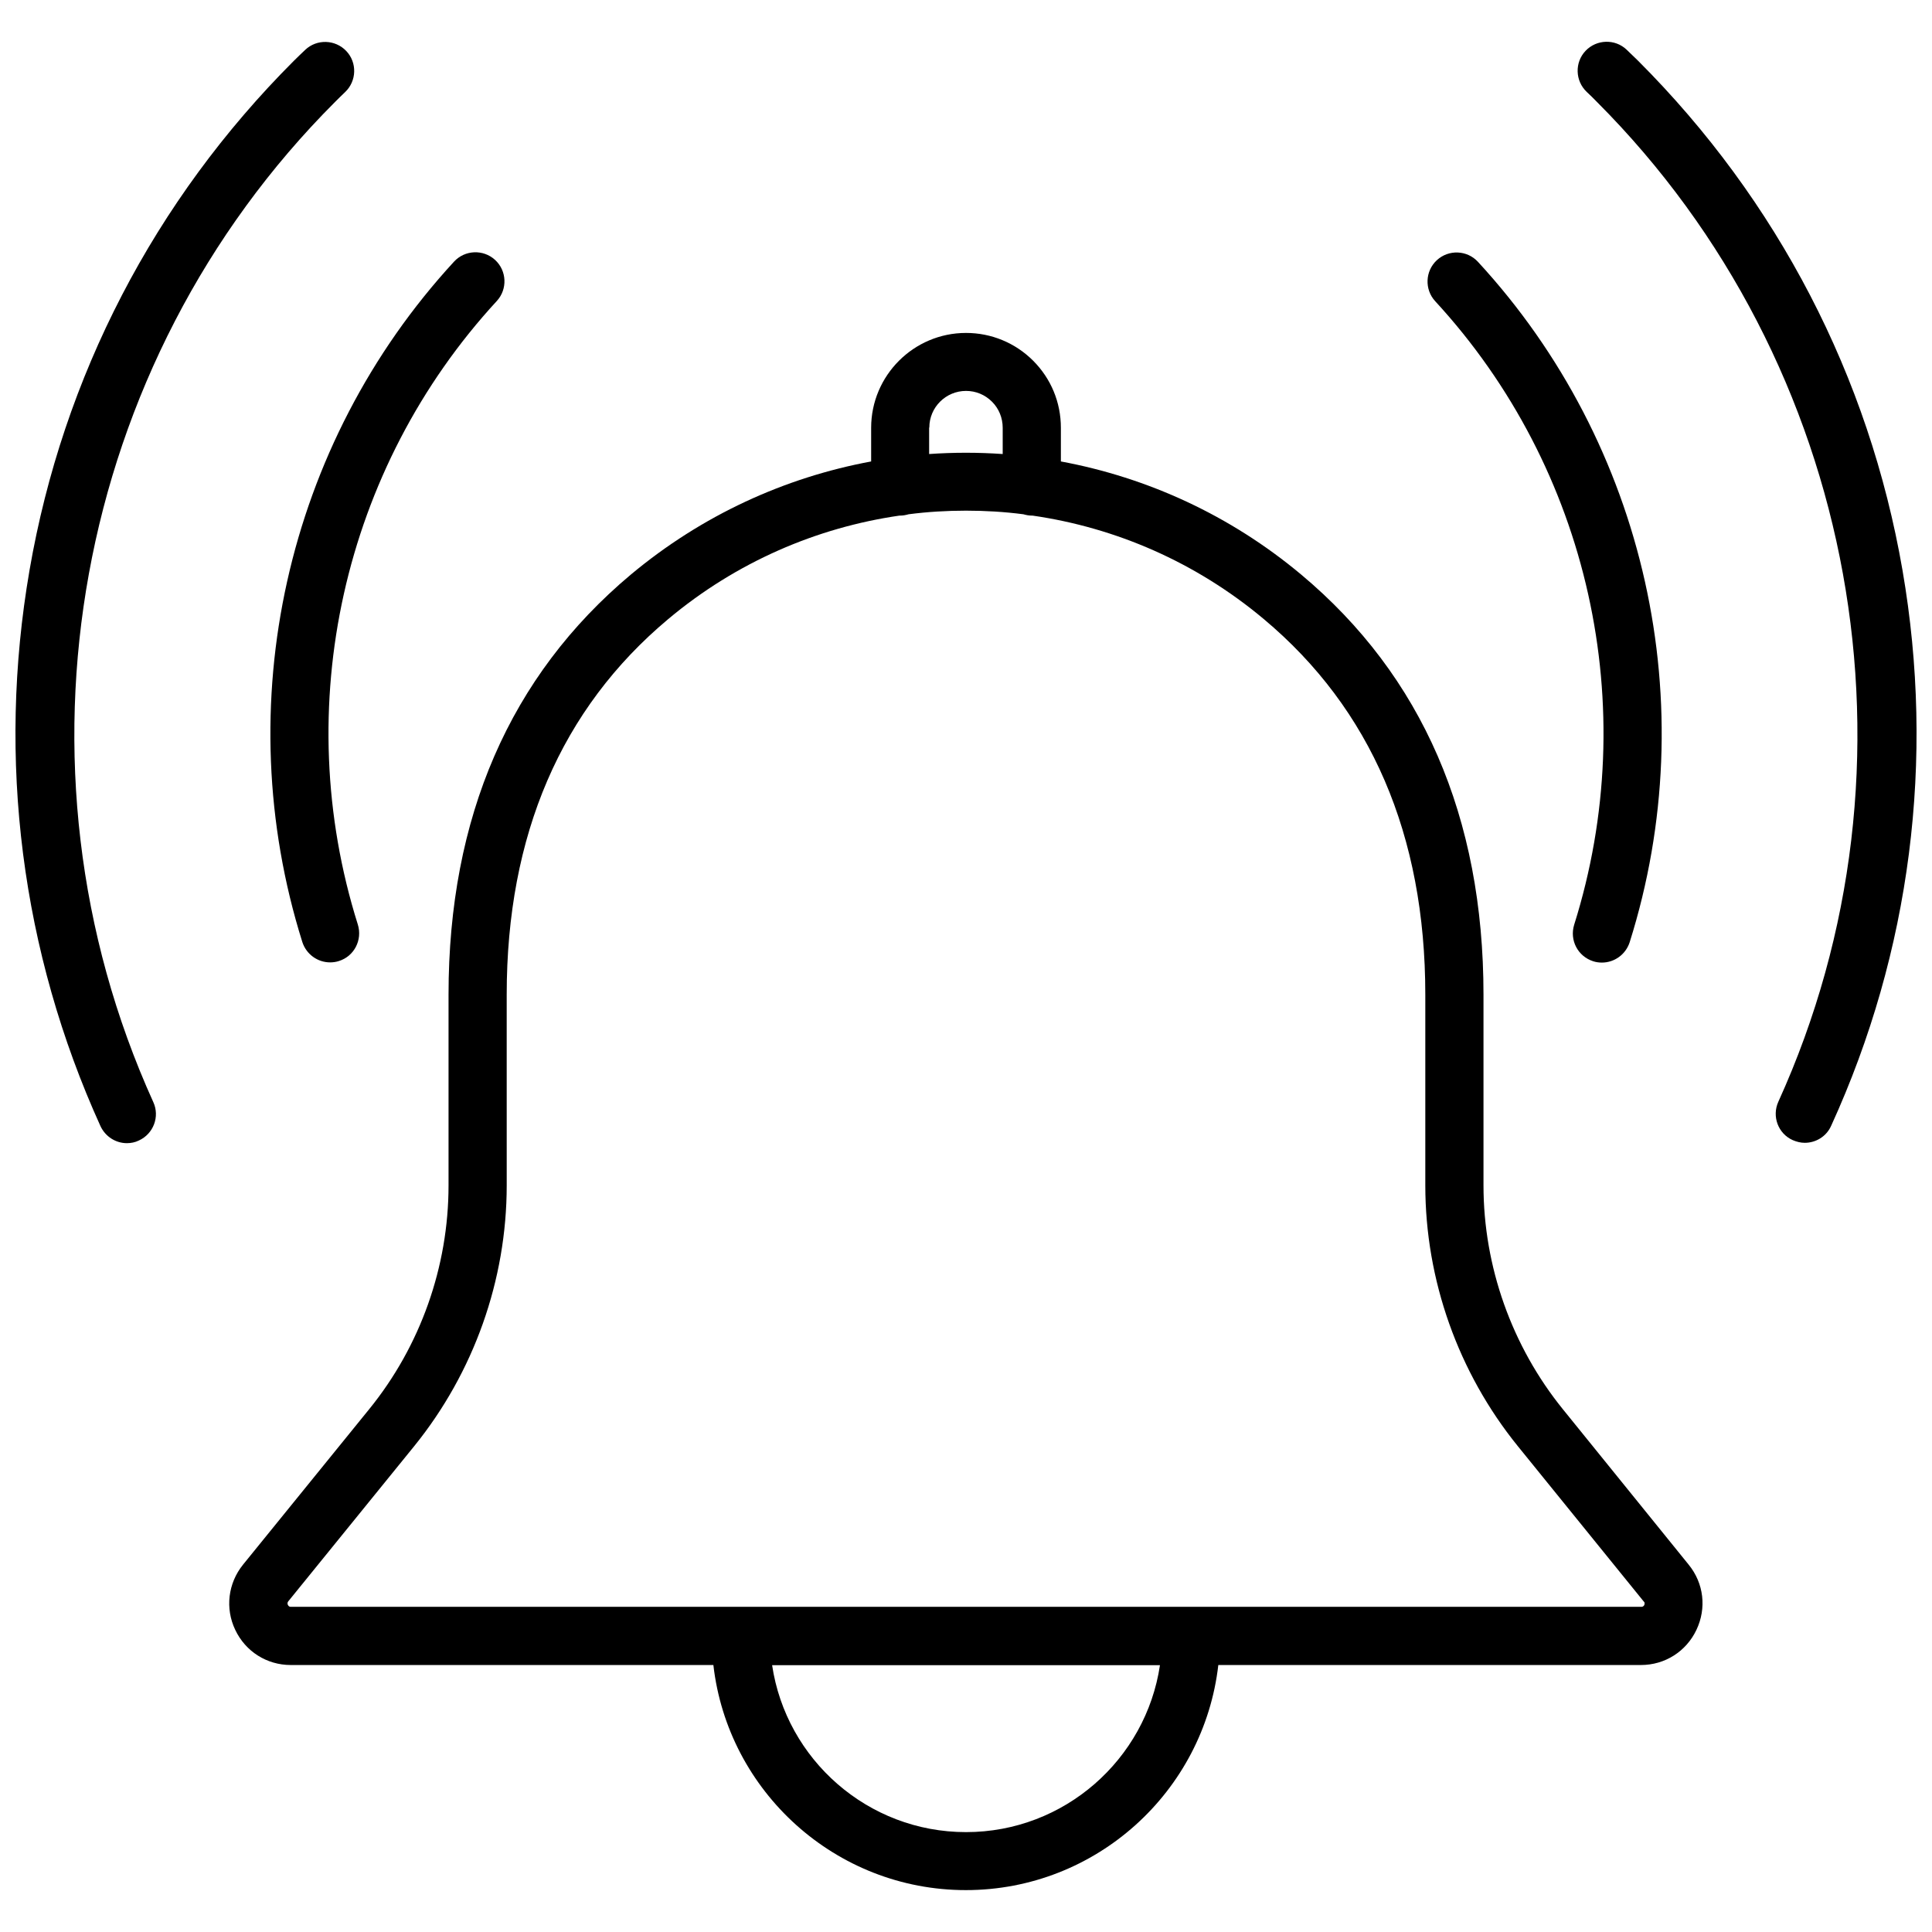
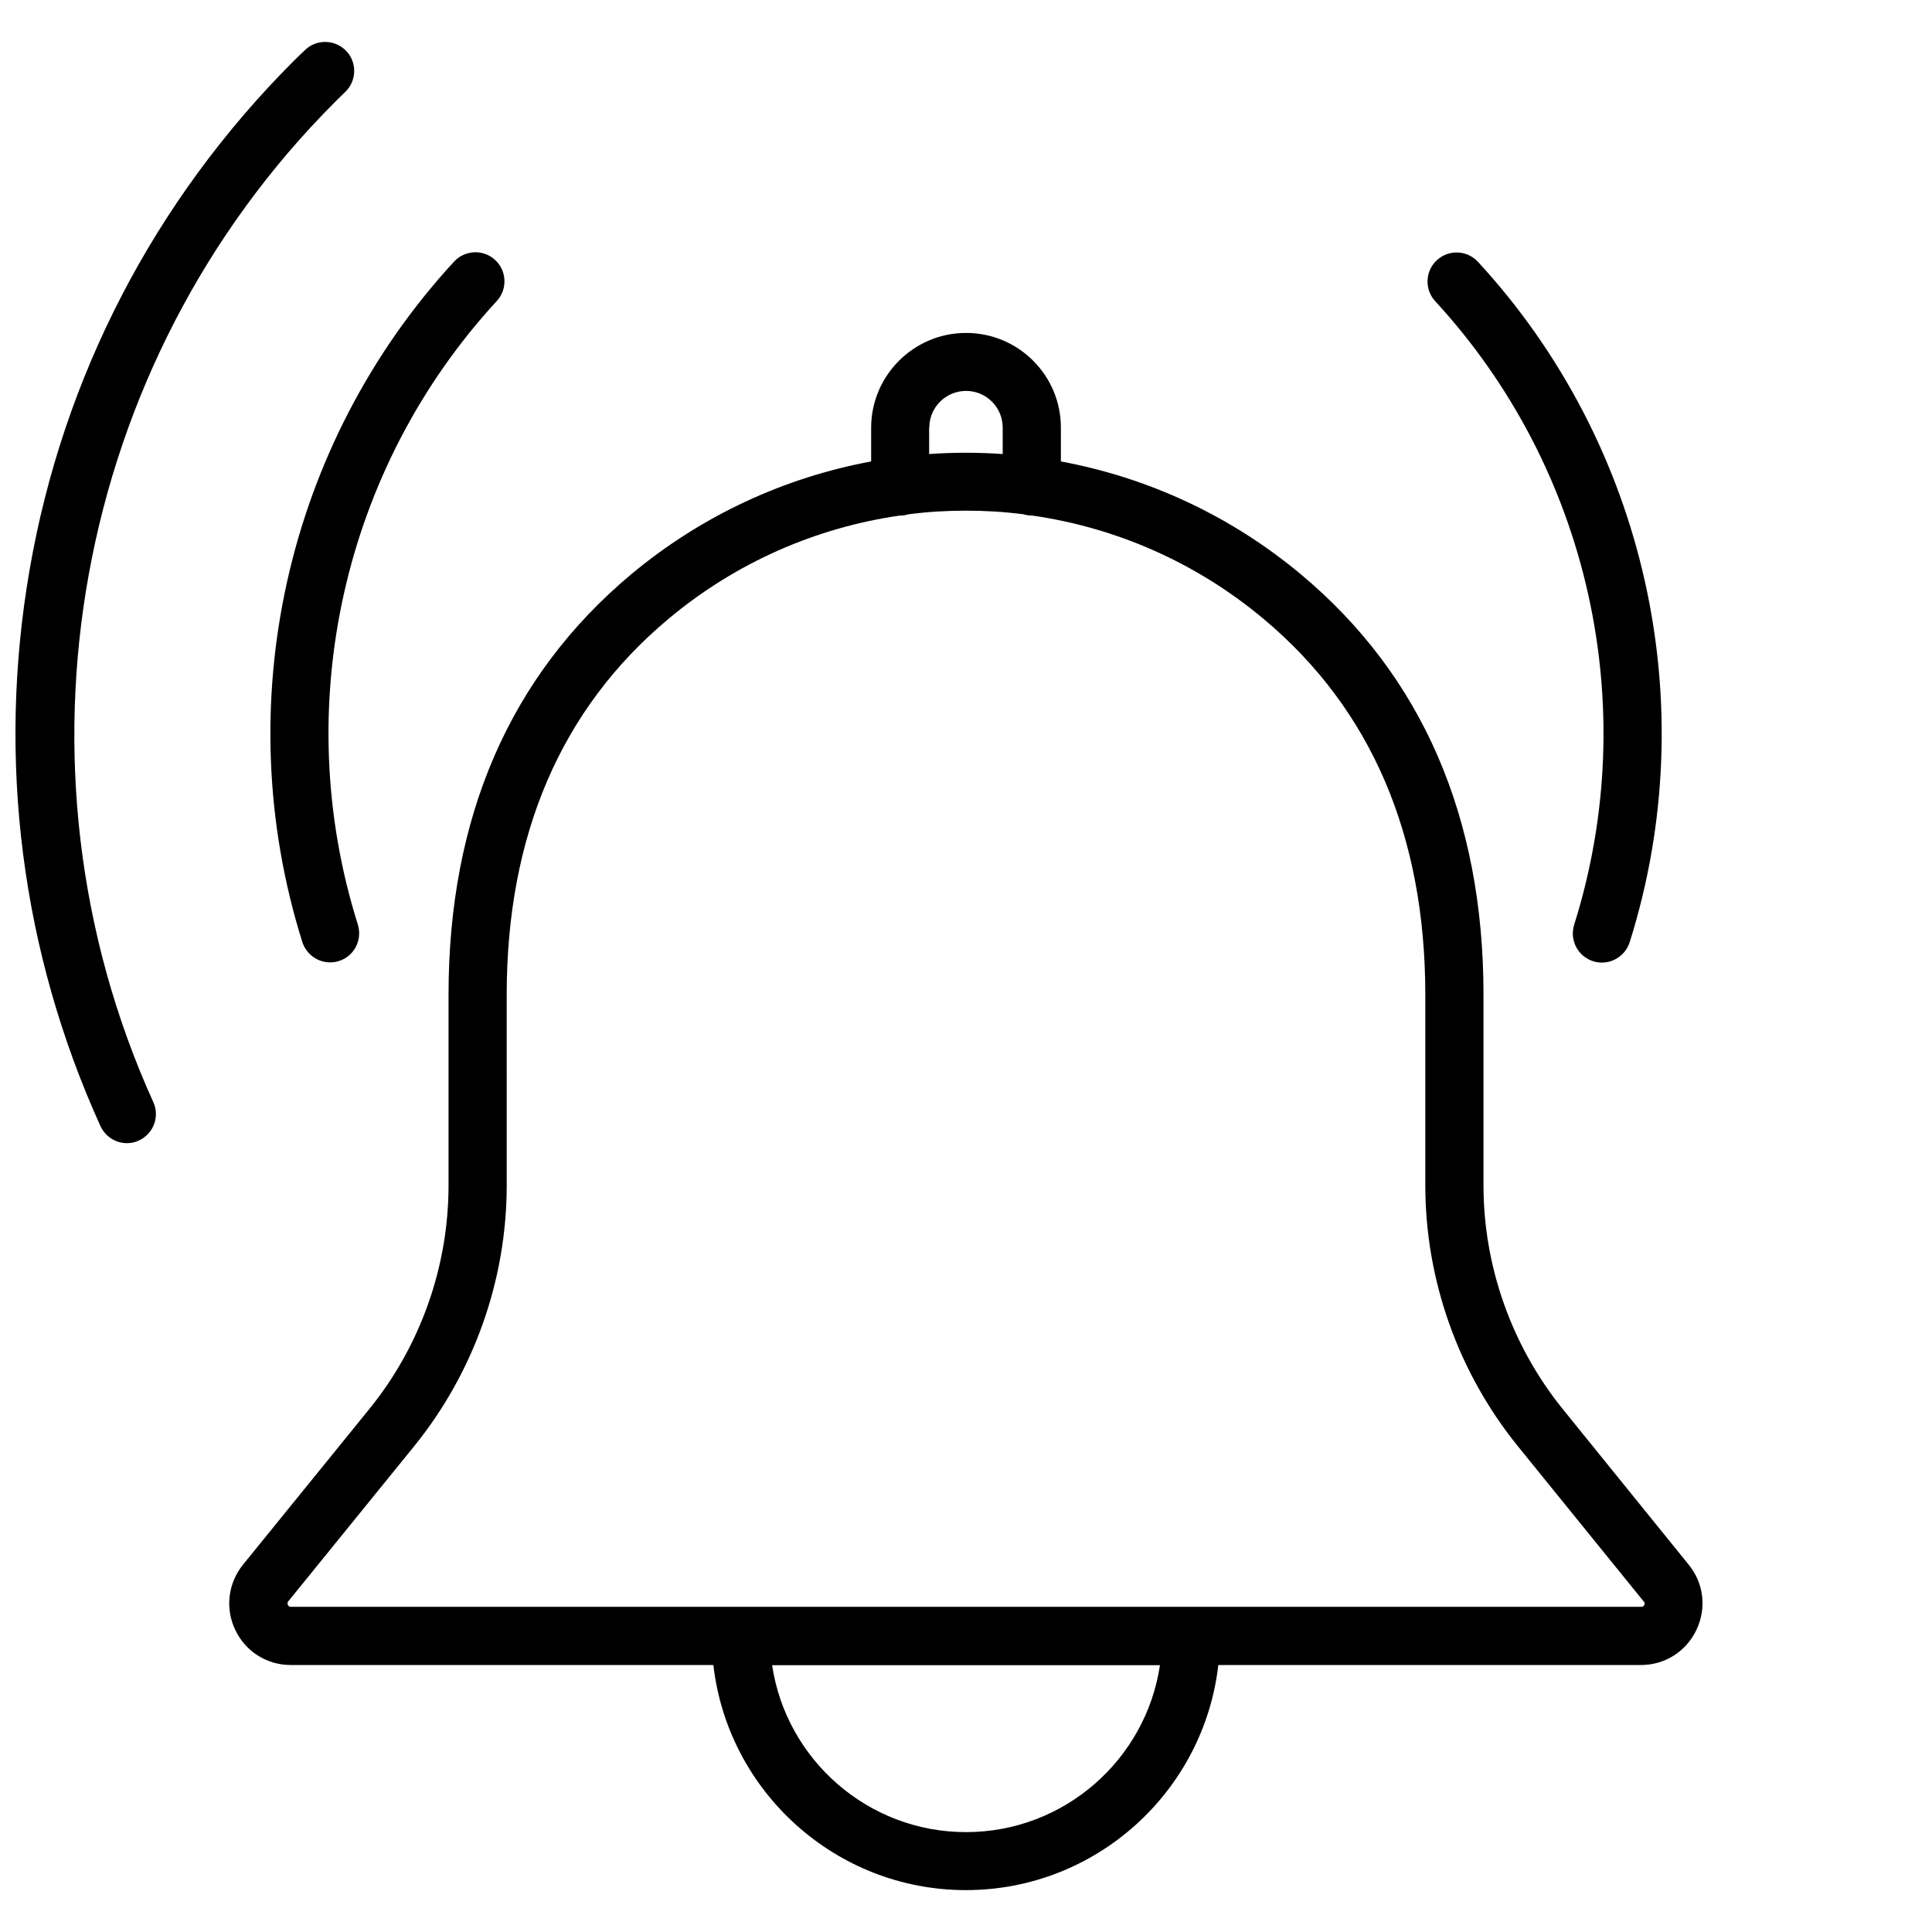
<svg xmlns="http://www.w3.org/2000/svg" width="800px" height="800px" version="1.1" viewBox="144 144 512 512">
  <defs>
    <clipPath id="b">
      <path d="m148.09 155h89.906v292h-89.906z" />
    </clipPath>
    <clipPath id="a">
      <path d="m562 155h89.902v292h-89.902z" />
    </clipPath>
  </defs>
  <path d="m558.2 517.49c-13.551-16.727-21.059-37.836-21.059-59.348v-50.535c0-47.055-16.273-84.539-48.316-111.34-18.844-15.77-40.859-25.746-63.68-29.977v-8.918c0-6.75-2.621-13.047-7.356-17.785-4.734-4.734-11.082-7.356-17.785-7.356-13.855 0-25.141 11.285-25.141 25.141v8.918c-22.824 4.231-44.789 14.207-63.68 29.977-32.043 26.852-48.316 64.285-48.316 111.34v50.531c0 21.562-7.457 42.621-21.059 59.348l-33.402 41.16c-3.981 4.938-4.785 11.586-2.066 17.281 2.719 5.742 8.363 9.32 14.711 9.32h112c3.828 33.504 32.395 59.652 66.906 59.652 34.562 0 63.078-26.148 66.906-59.652h112c6.348 0 11.992-3.578 14.711-9.32 2.719-5.742 1.965-12.344-2.066-17.281zm-167.92-260.17c0-5.391 4.383-9.723 9.723-9.723 2.621 0 5.039 1.008 6.902 2.871 1.812 1.812 2.82 4.281 2.82 6.902v6.953c-6.5-0.453-13-0.453-19.496 0v-7.004zm9.727 372.21c-26.047 0-47.66-19.246-51.387-44.234h102.78c-3.731 24.988-25.344 44.234-51.391 44.234zm179.76-60.207c-0.25 0.504-0.656 0.504-0.805 0.504h-357.86c-0.203 0-0.555 0-0.805-0.504s0-0.805 0.102-0.957l33.402-41.16c15.77-19.496 24.484-43.984 24.484-69.074l-0.004-50.531c0-42.27 14.41-75.773 42.824-99.555 18.035-15.113 39.348-24.234 61.262-27.406h0.203c0.754 0 1.512-0.152 2.215-0.352 5.039-0.656 10.125-0.957 15.215-0.957s10.176 0.301 15.215 0.957c0.707 0.203 1.461 0.352 2.215 0.352h0.203c21.965 3.176 43.227 12.293 61.262 27.406 28.414 23.781 42.824 57.281 42.824 99.555v50.531c0 25.09 8.715 49.574 24.484 69.074l33.402 41.211c0.156 0.102 0.359 0.402 0.156 0.906z" />
  <path d="m224.12 393.65c1.059 3.273 4.082 5.391 7.356 5.391 0.754 0 1.562-0.102 2.316-0.352 4.082-1.258 6.297-5.594 5.039-9.672-18.137-57.586-4.031-120.91 36.828-165.25 2.871-3.125 2.672-8.012-0.453-10.883-3.125-2.871-8.012-2.672-10.883 0.453-44.586 48.414-59.949 117.48-40.203 180.31z" />
  <path d="m561.17 389.07c-1.258 4.082 0.957 8.363 5.039 9.672 0.754 0.25 1.562 0.352 2.316 0.352 3.273 0 6.297-2.117 7.356-5.391 19.801-62.824 4.383-131.95-40.203-180.31-2.871-3.125-7.758-3.324-10.883-0.453s-3.324 7.758-0.453 10.883c40.859 44.336 54.965 107.61 36.828 165.25z" />
  <g clip-path="url(#b)">
-     <path d="m232.79 171.02c0.855-0.855 1.762-1.762 2.672-2.621 3.074-2.922 3.223-7.809 0.301-10.883-2.922-3.074-7.809-3.223-10.883-0.301-1.008 0.957-2.016 1.914-3.023 2.922-36.93 36.93-61.164 83.633-70.031 134.97-8.664 50.18-2.168 101.11 18.793 147.31 1.309 2.82 4.082 4.535 7.004 4.535 1.059 0 2.168-0.203 3.176-0.707 3.879-1.762 5.594-6.348 3.828-10.176-40.457-89.273-21.109-195.78 48.164-265.05z" />
+     <path d="m232.79 171.02c0.855-0.855 1.762-1.762 2.672-2.621 3.074-2.922 3.223-7.809 0.301-10.883-2.922-3.074-7.809-3.223-10.883-0.301-1.008 0.957-2.016 1.914-3.023 2.922-36.93 36.93-61.164 83.633-70.031 134.97-8.664 50.18-2.168 101.11 18.793 147.31 1.309 2.82 4.082 4.535 7.004 4.535 1.059 0 2.168-0.203 3.176-0.707 3.879-1.762 5.594-6.348 3.828-10.176-40.457-89.273-21.109-195.78 48.164-265.05" />
  </g>
  <g clip-path="url(#a)">
-     <path d="m648.18 295.11c-8.867-51.34-33.102-98.043-70.082-135.02-1.008-0.957-2.016-1.965-3.023-2.922-3.074-2.922-7.961-2.769-10.883 0.301-2.922 3.074-2.769 7.961 0.301 10.883 0.906 0.855 1.812 1.715 2.672 2.621 69.273 69.324 88.621 175.83 48.113 265-1.762 3.879-0.051 8.465 3.828 10.176 1.059 0.453 2.117 0.707 3.176 0.707 2.922 0 5.742-1.664 7.004-4.535 21.059-46.102 27.559-97.035 18.895-147.21z" />
-   </g>
+     </g>
</svg>